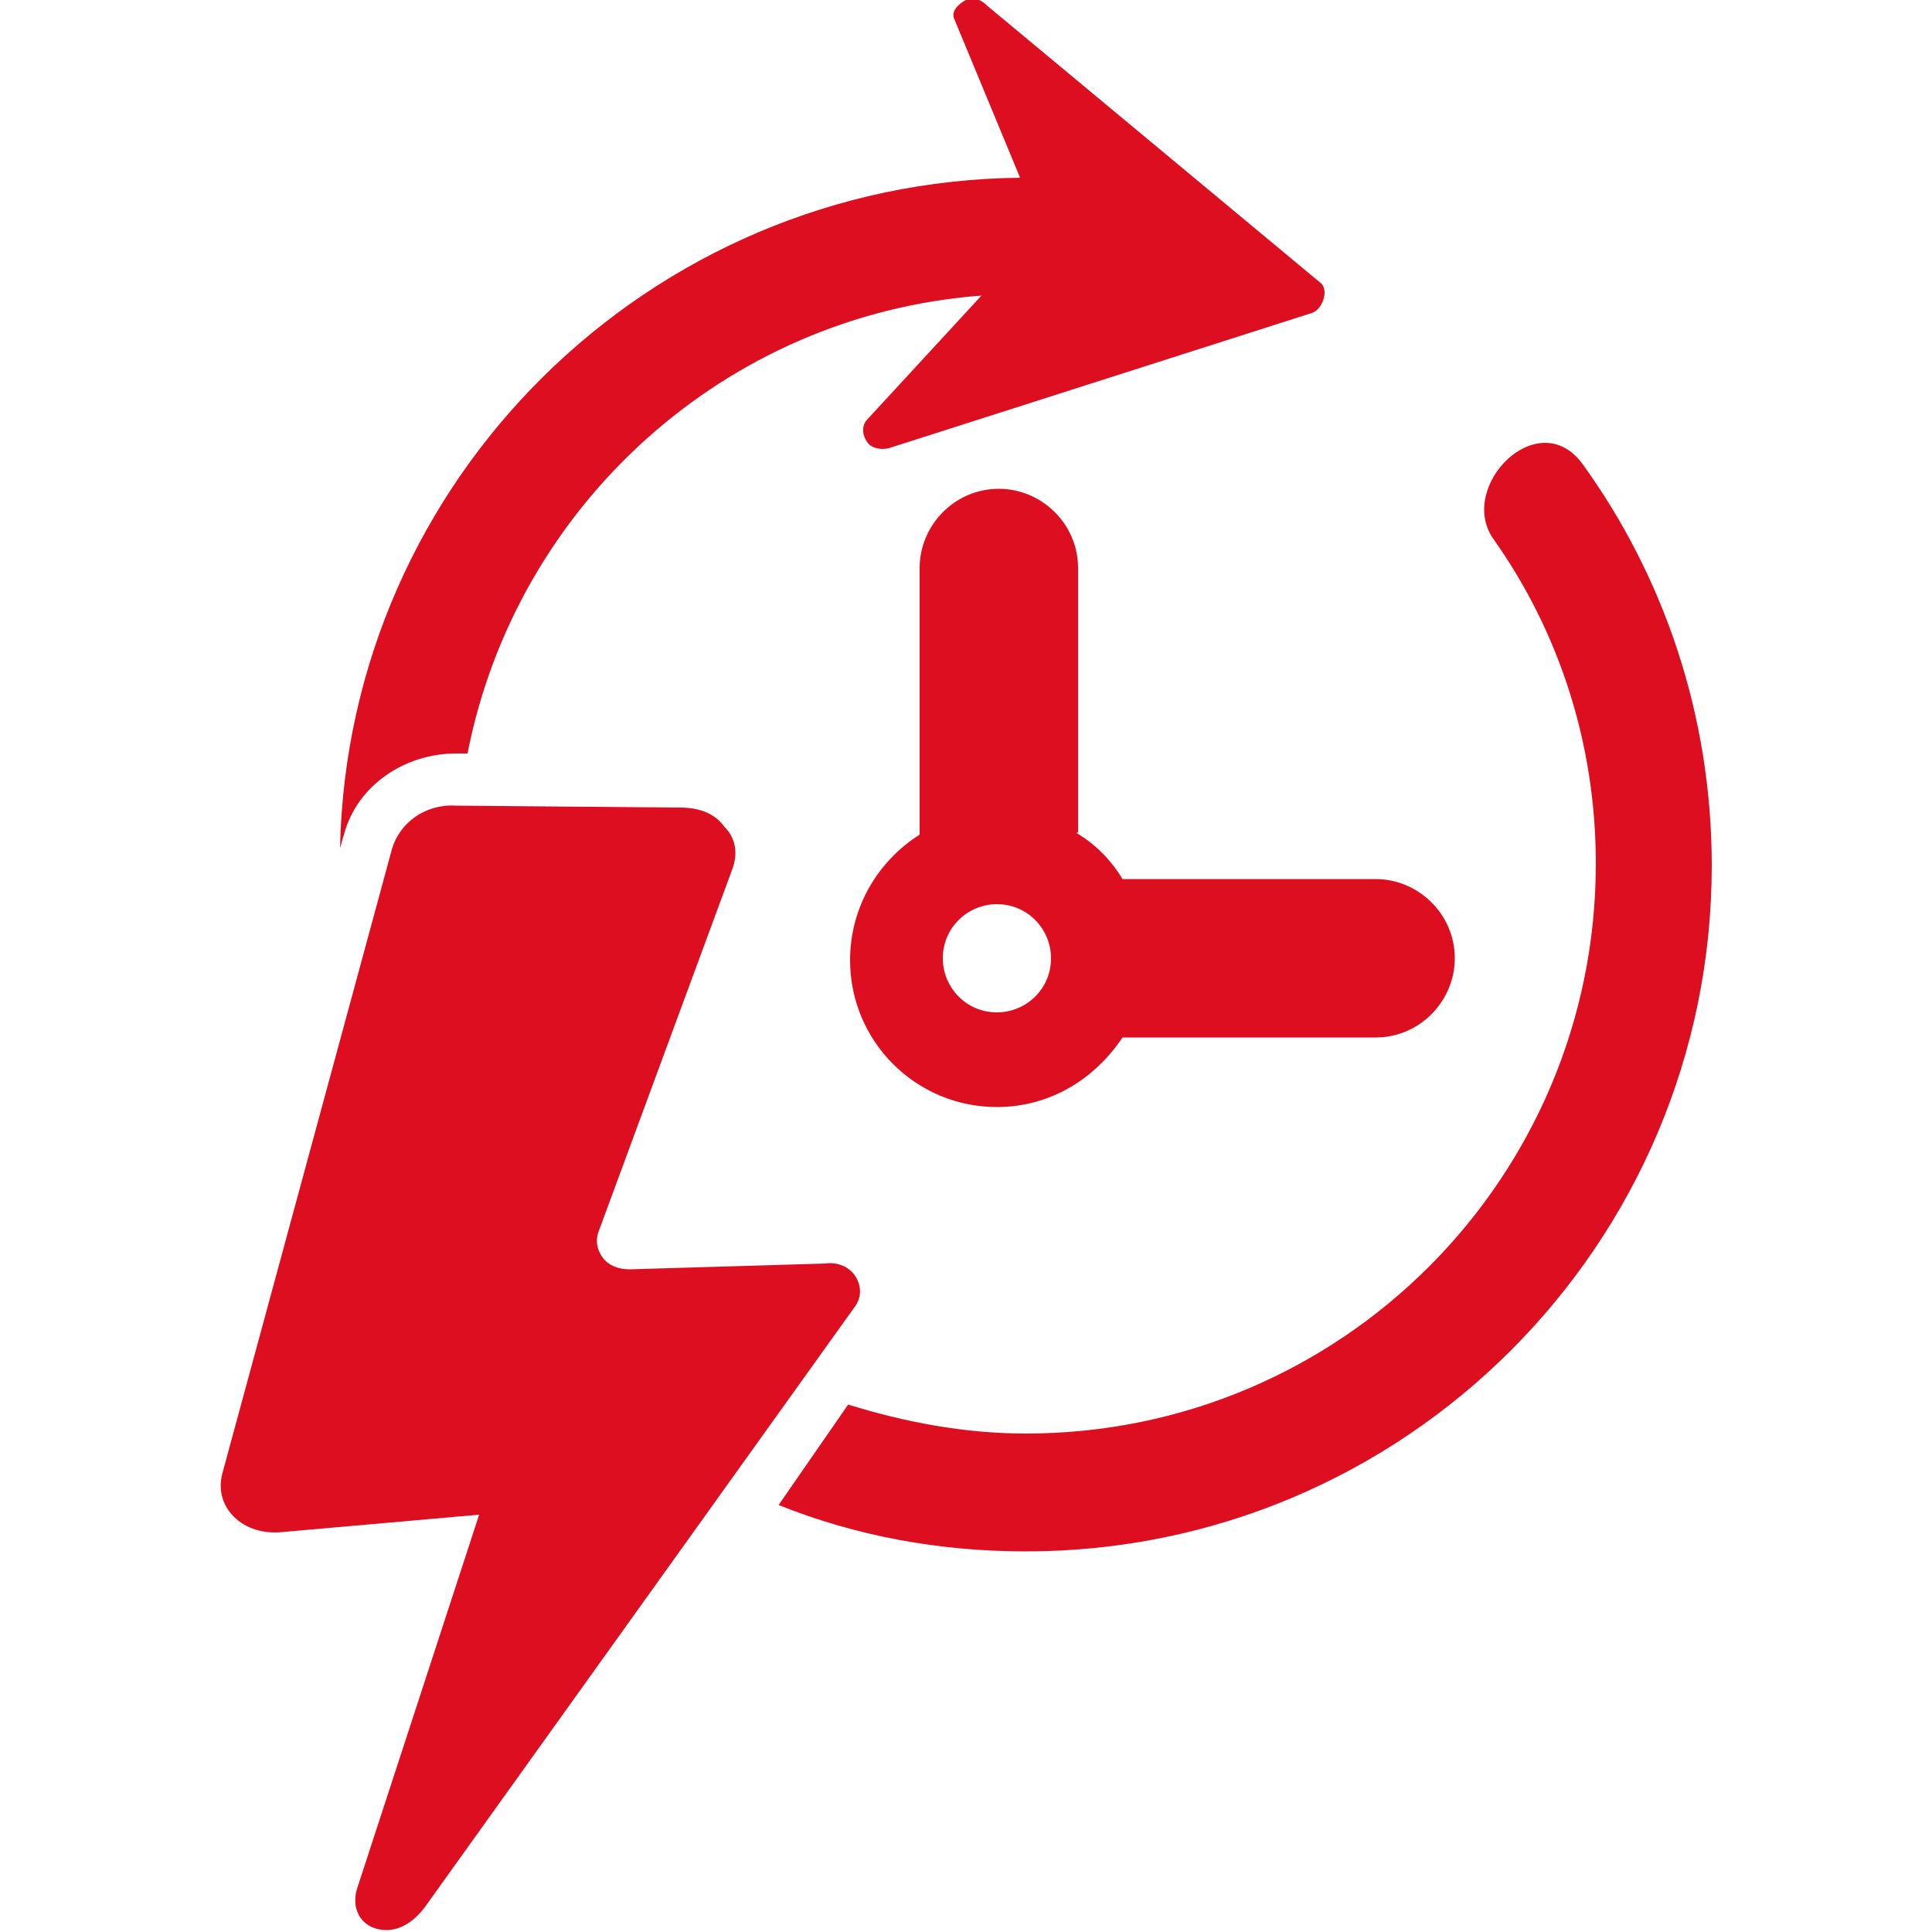
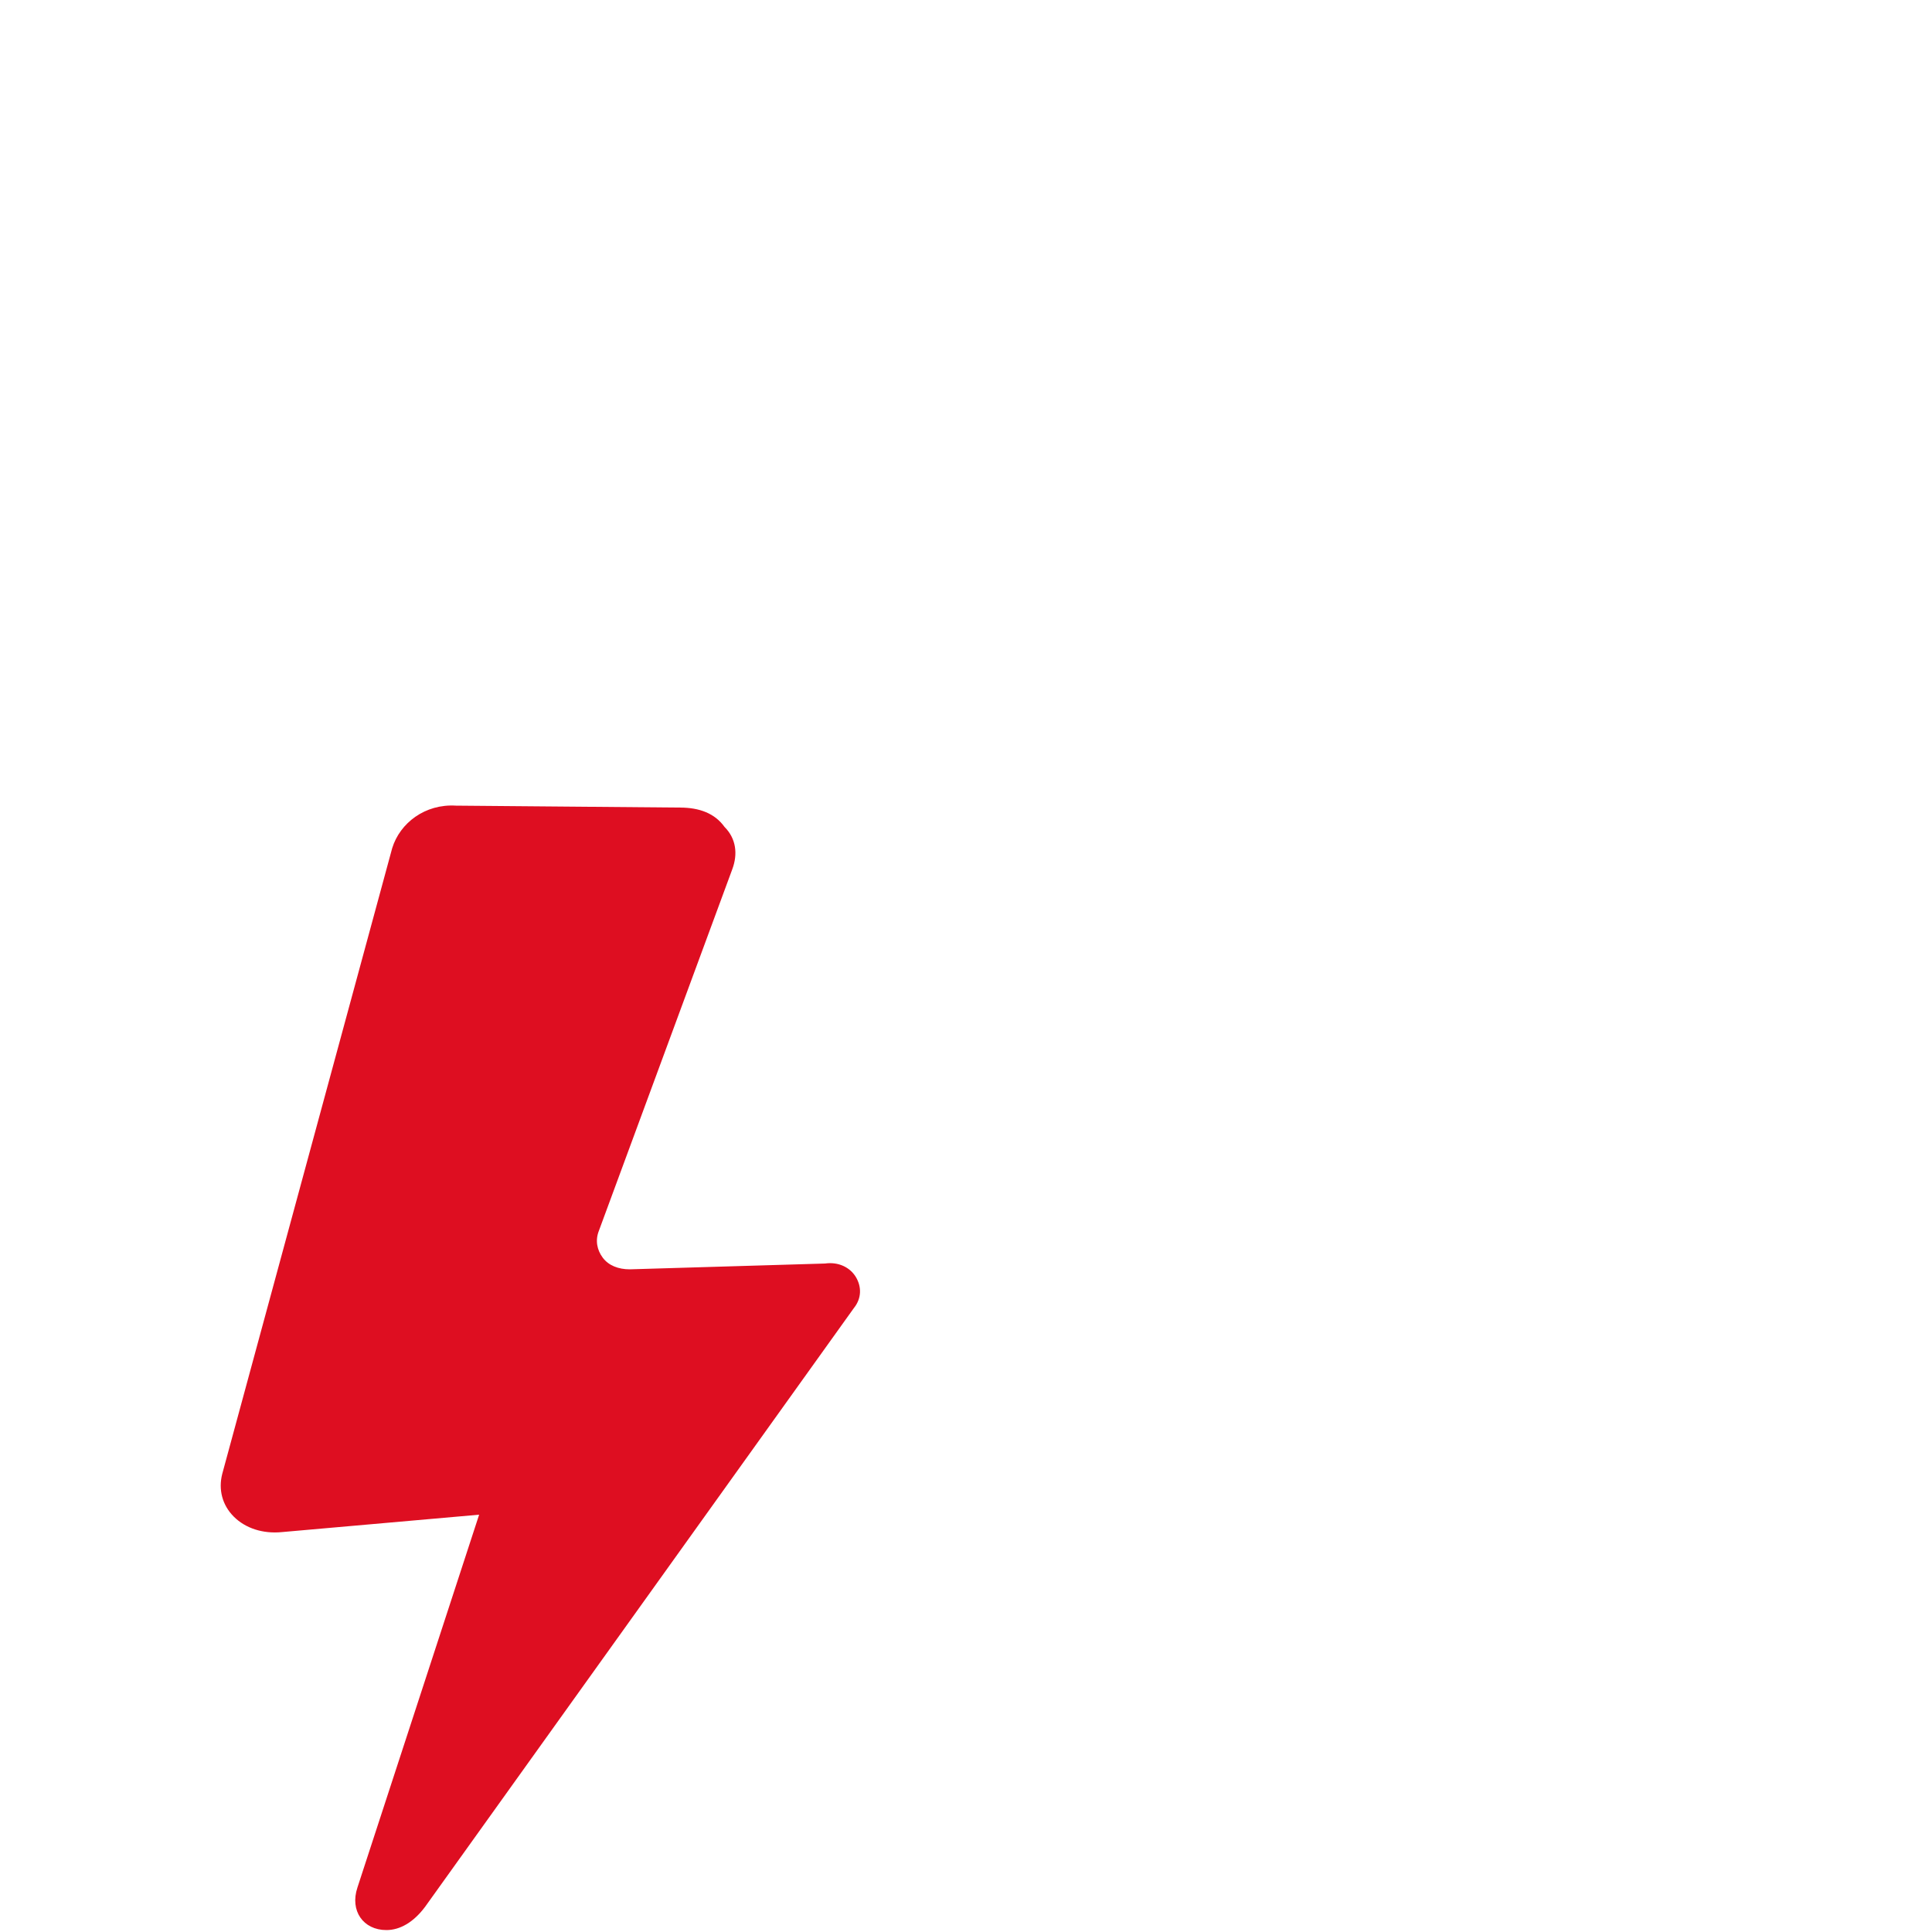
<svg xmlns="http://www.w3.org/2000/svg" id="Capa_1" x="0px" y="0px" viewBox="0 0 100 100" style="enable-background:new 0 0 100 100;" xml:space="preserve">
  <style type="text/css">	.st0{fill-rule:evenodd;clip-rule:evenodd;fill:#DE0E21;}</style>
  <g>
-     <path class="st0" d="M55.7,43.1c1,0.6,1.8,1.4,2.4,2.4h13.1c2.2,0,4.1,1.8,4.1,4.1c0,2.2-1.8,4.1-4.1,4.1H58.1  c-1.4,2.1-3.7,3.6-6.5,3.6c-4.2,0-7.6-3.4-7.6-7.6c0-2.7,1.4-5.1,3.6-6.5V29.4c0-2.2,1.8-4.1,4.1-4.1c2.2,0,4.1,1.8,4.1,4.1V43.1  L55.7,43.1z M50.8,15.3c-13.3,1-24.1,10.9-26.6,23.7l-0.6,0c-2.6,0-5.1,1.6-5.8,4.2l-0.2,0.7C18,24.8,33.6,9.4,52.8,9.2L49.4,1  c-0.2-0.4,0.2-0.8,0.6-1c0.4-0.2,0.8,0,1.1,0.3l17.2,14.3c0.3,0.2,0.3,0.6,0.2,0.9c-0.1,0.3-0.3,0.6-0.6,0.7l-21.9,7  c-0.4,0.1-0.9,0-1.1-0.3c-0.3-0.4-0.3-0.9,0-1.2L50.8,15.3L50.8,15.3z M43.9,72.7c2.9,0.9,6,1.5,9.2,1.5  c16.3,0,29.5-13.2,29.5-29.5c0-6.2-1.9-12-5.3-16.8c-1.9-2.7,2.3-7,4.6-3.9c4.2,5.8,6.7,13,6.7,20.8c0,19.6-15.9,35.5-35.5,35.5  c-4.5,0-8.8-0.8-12.8-2.4L43.9,72.7L43.9,72.7z M51.6,46.8c1.6,0,2.8,1.3,2.8,2.8c0,1.6-1.3,2.8-2.8,2.8c-1.6,0-2.8-1.3-2.8-2.8  C48.8,48,50.1,46.8,51.6,46.8L51.6,46.8z" />
    <path class="st0" d="M20.3,43.9l-8.8,32.4c-0.2,0.8,0,1.6,0.6,2.2c0.6,0.6,1.5,0.9,2.5,0.8l10.2-0.9l-6.3,19.3  c-0.4,1.2,0.3,2.2,1.5,2.2c0.7,0,1.4-0.4,2-1.2l22.2-31c0.4-0.5,0.4-1.1,0.1-1.6c-0.3-0.5-0.9-0.8-1.6-0.7l-10.1,0.3  c-0.6,0-1.1-0.2-1.4-0.6c-0.3-0.4-0.4-0.9-0.2-1.4L37.9,45c0.3-0.8,0.2-1.6-0.4-2.2c-0.5-0.7-1.3-1-2.3-1l-11.6-0.1  C22,41.6,20.7,42.6,20.3,43.9L20.3,43.9z" />
  </g>
</svg>